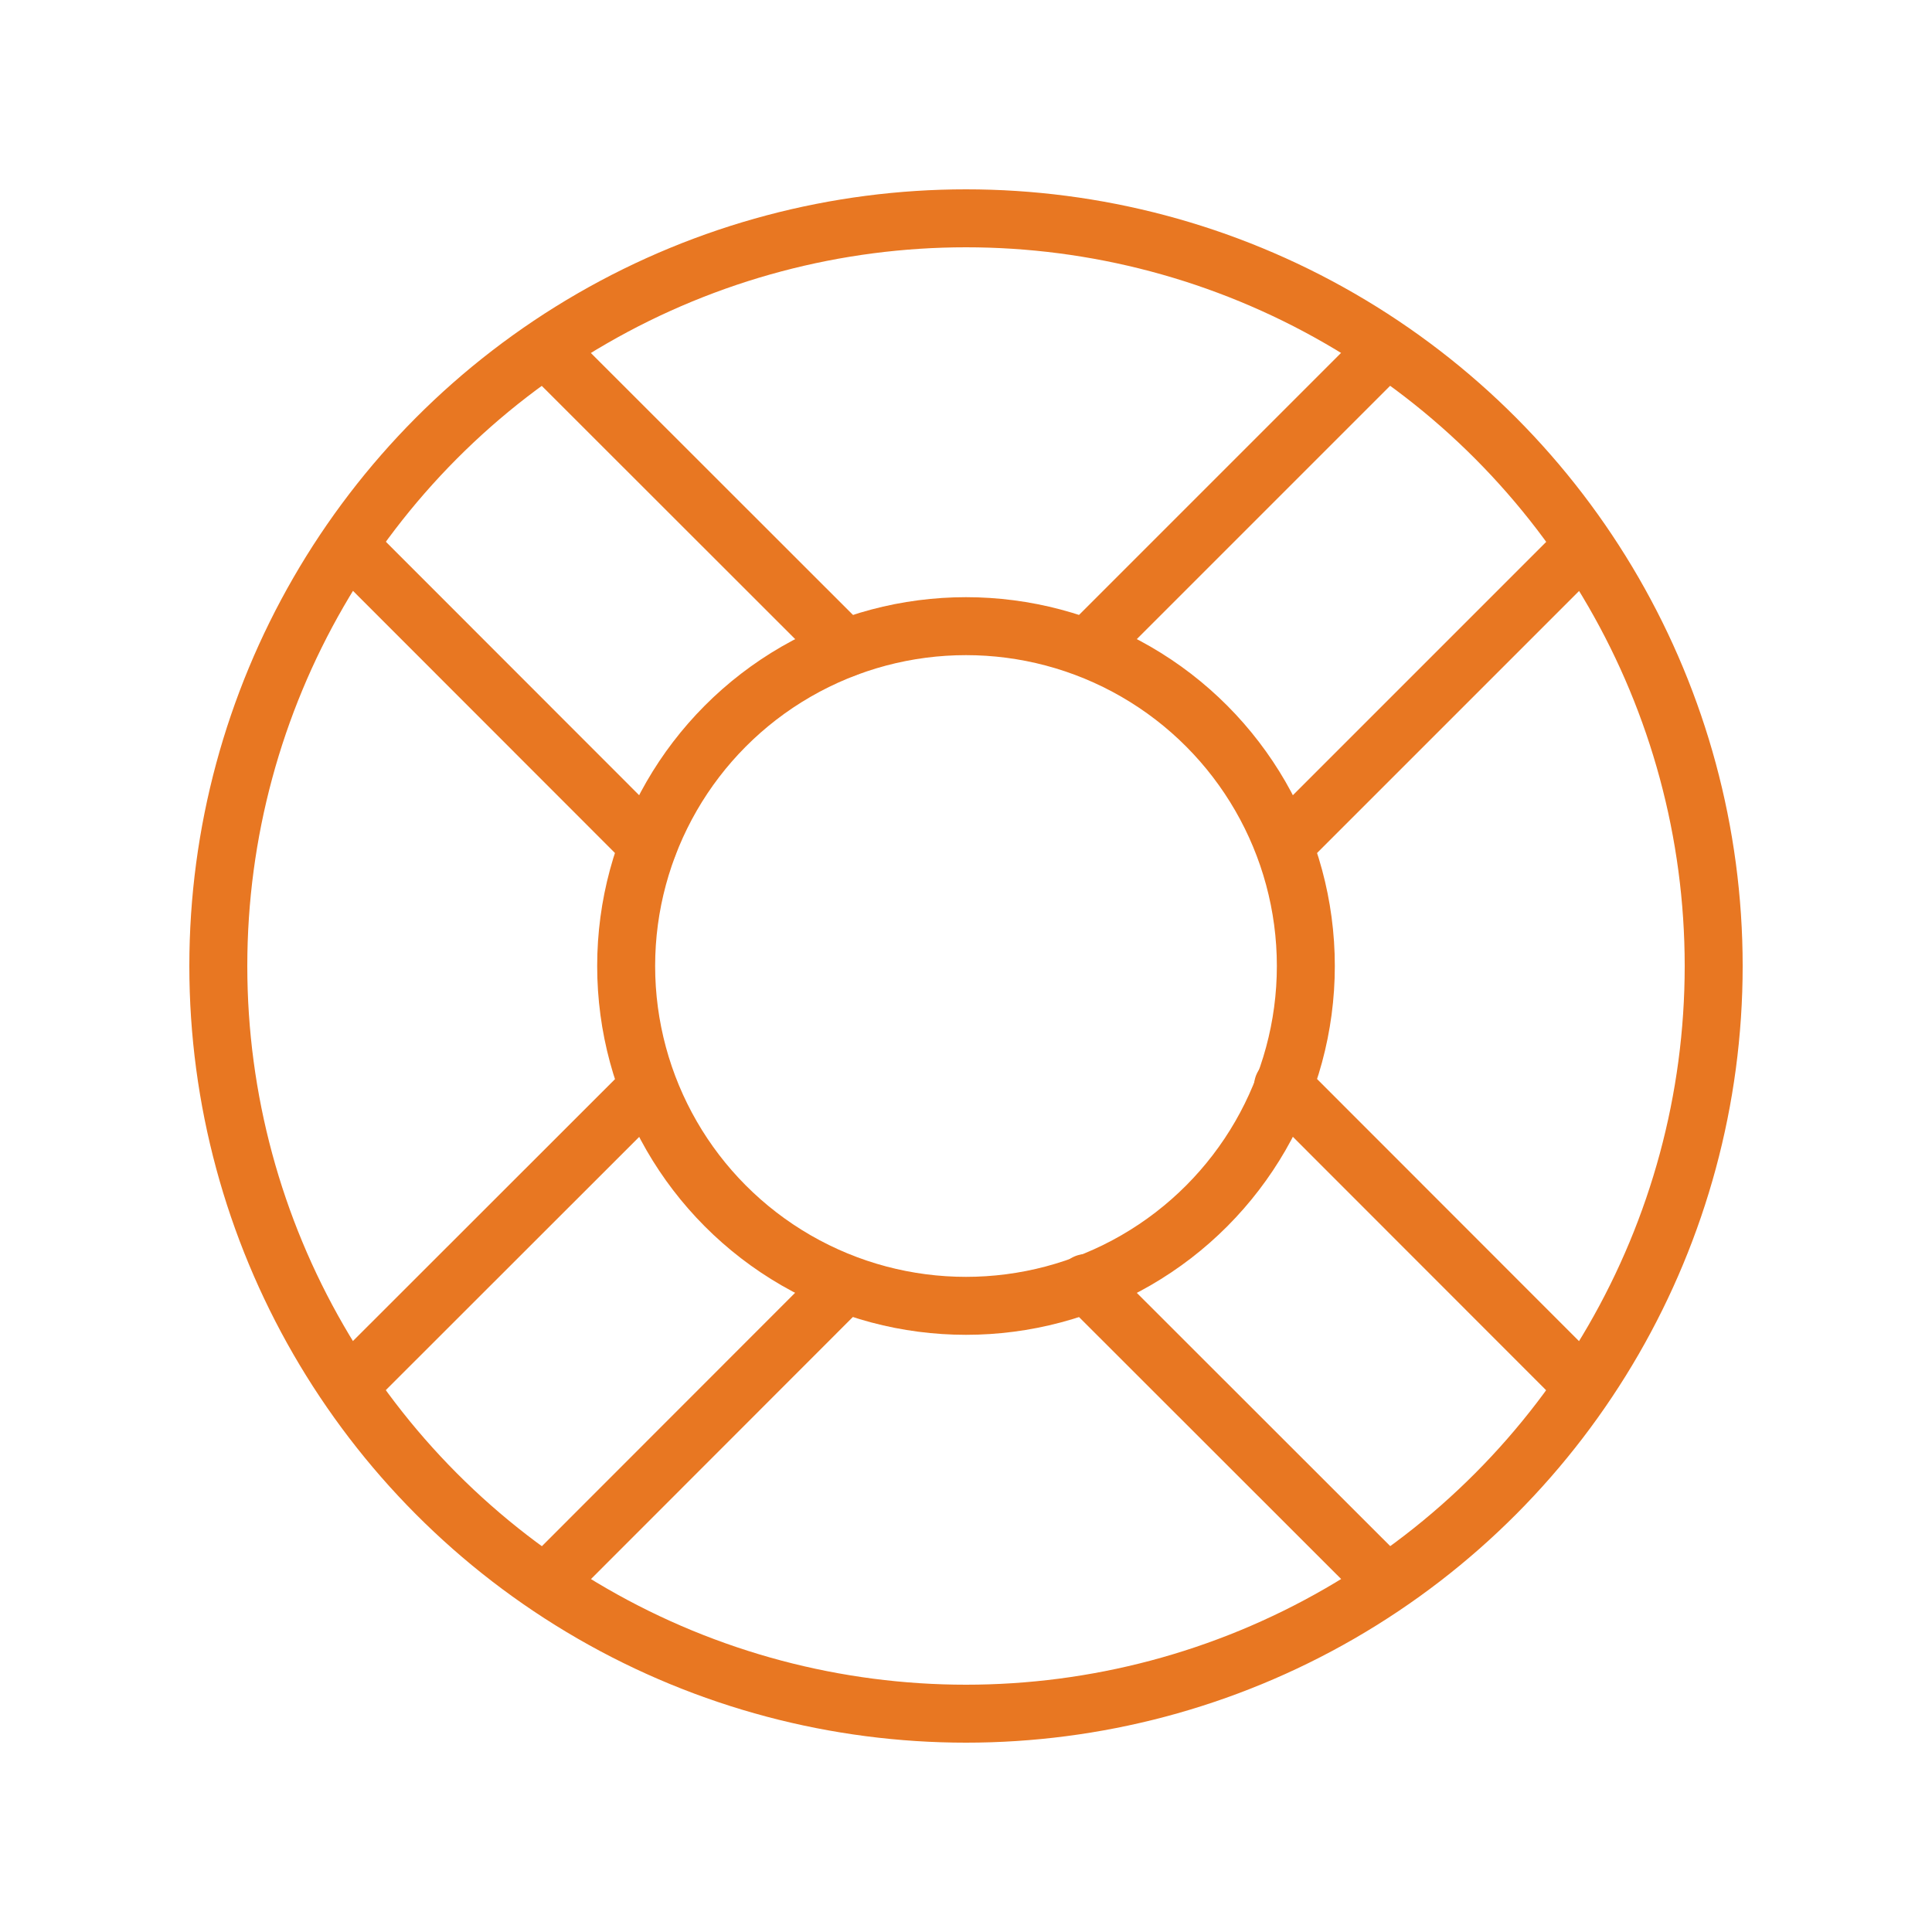
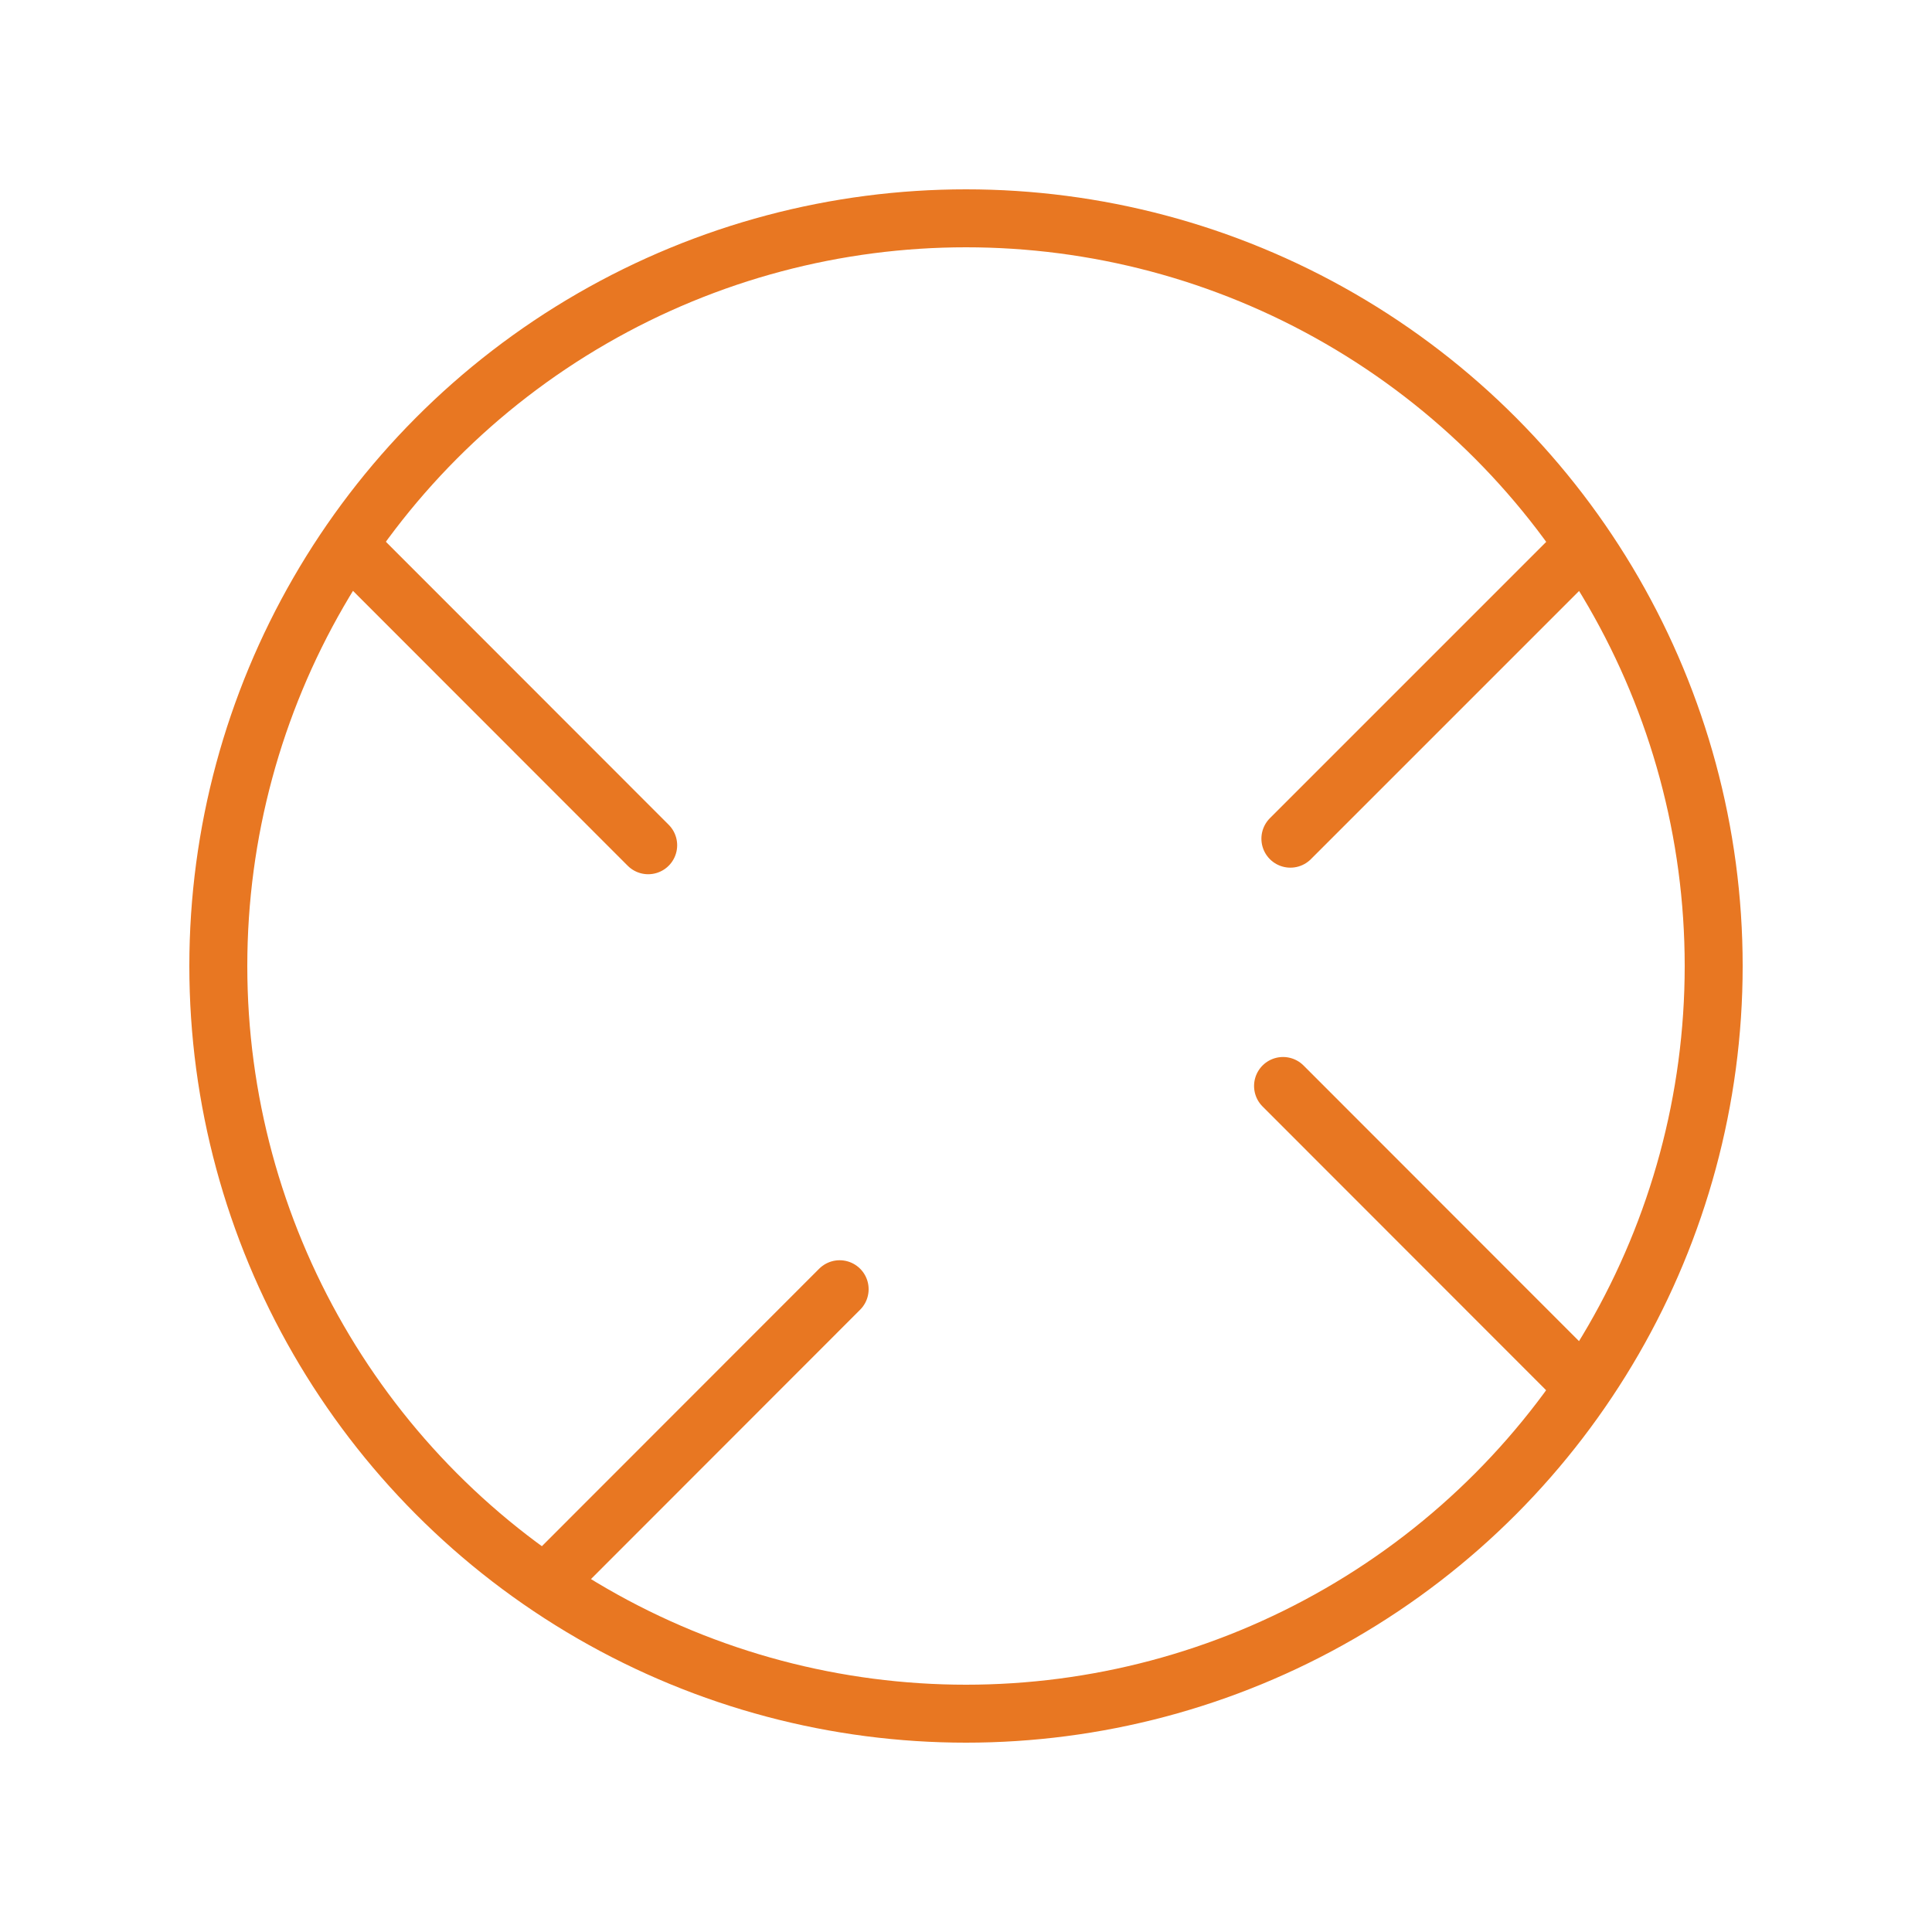
<svg xmlns="http://www.w3.org/2000/svg" id="Layer_1" data-name="Layer 1" viewBox="0 0 100 100">
  <defs>
    <style>.cls-1{fill:none;stroke:#e87722;stroke-linecap:round;stroke-linejoin:round;stroke-width:3px;}</style>
  </defs>
-   <circle class="cls-1" cx="50" cy="50" r="17.59" />
  <circle class="cls-1" cx="50" cy="50" r="38.7" />
  <line class="cls-1" x1="18.27" y1="28.46" x2="33.55" y2="43.75" />
-   <line class="cls-1" x1="28.46" y1="18.27" x2="43.75" y2="33.55" />
-   <line class="cls-1" x1="56.21" y1="66.41" x2="71.54" y2="81.73" />
  <line class="cls-1" x1="66.41" y1="56.21" x2="81.73" y2="71.54" />
-   <line class="cls-1" x1="33.27" y1="56.54" x2="18.25" y2="71.55" />
  <line class="cls-1" x1="43.46" y1="66.73" x2="28.45" y2="81.75" />
-   <line class="cls-1" x1="71.55" y1="18.25" x2="56.59" y2="33.21" />
  <line class="cls-1" x1="81.75" y1="28.45" x2="66.79" y2="43.41" />
</svg>